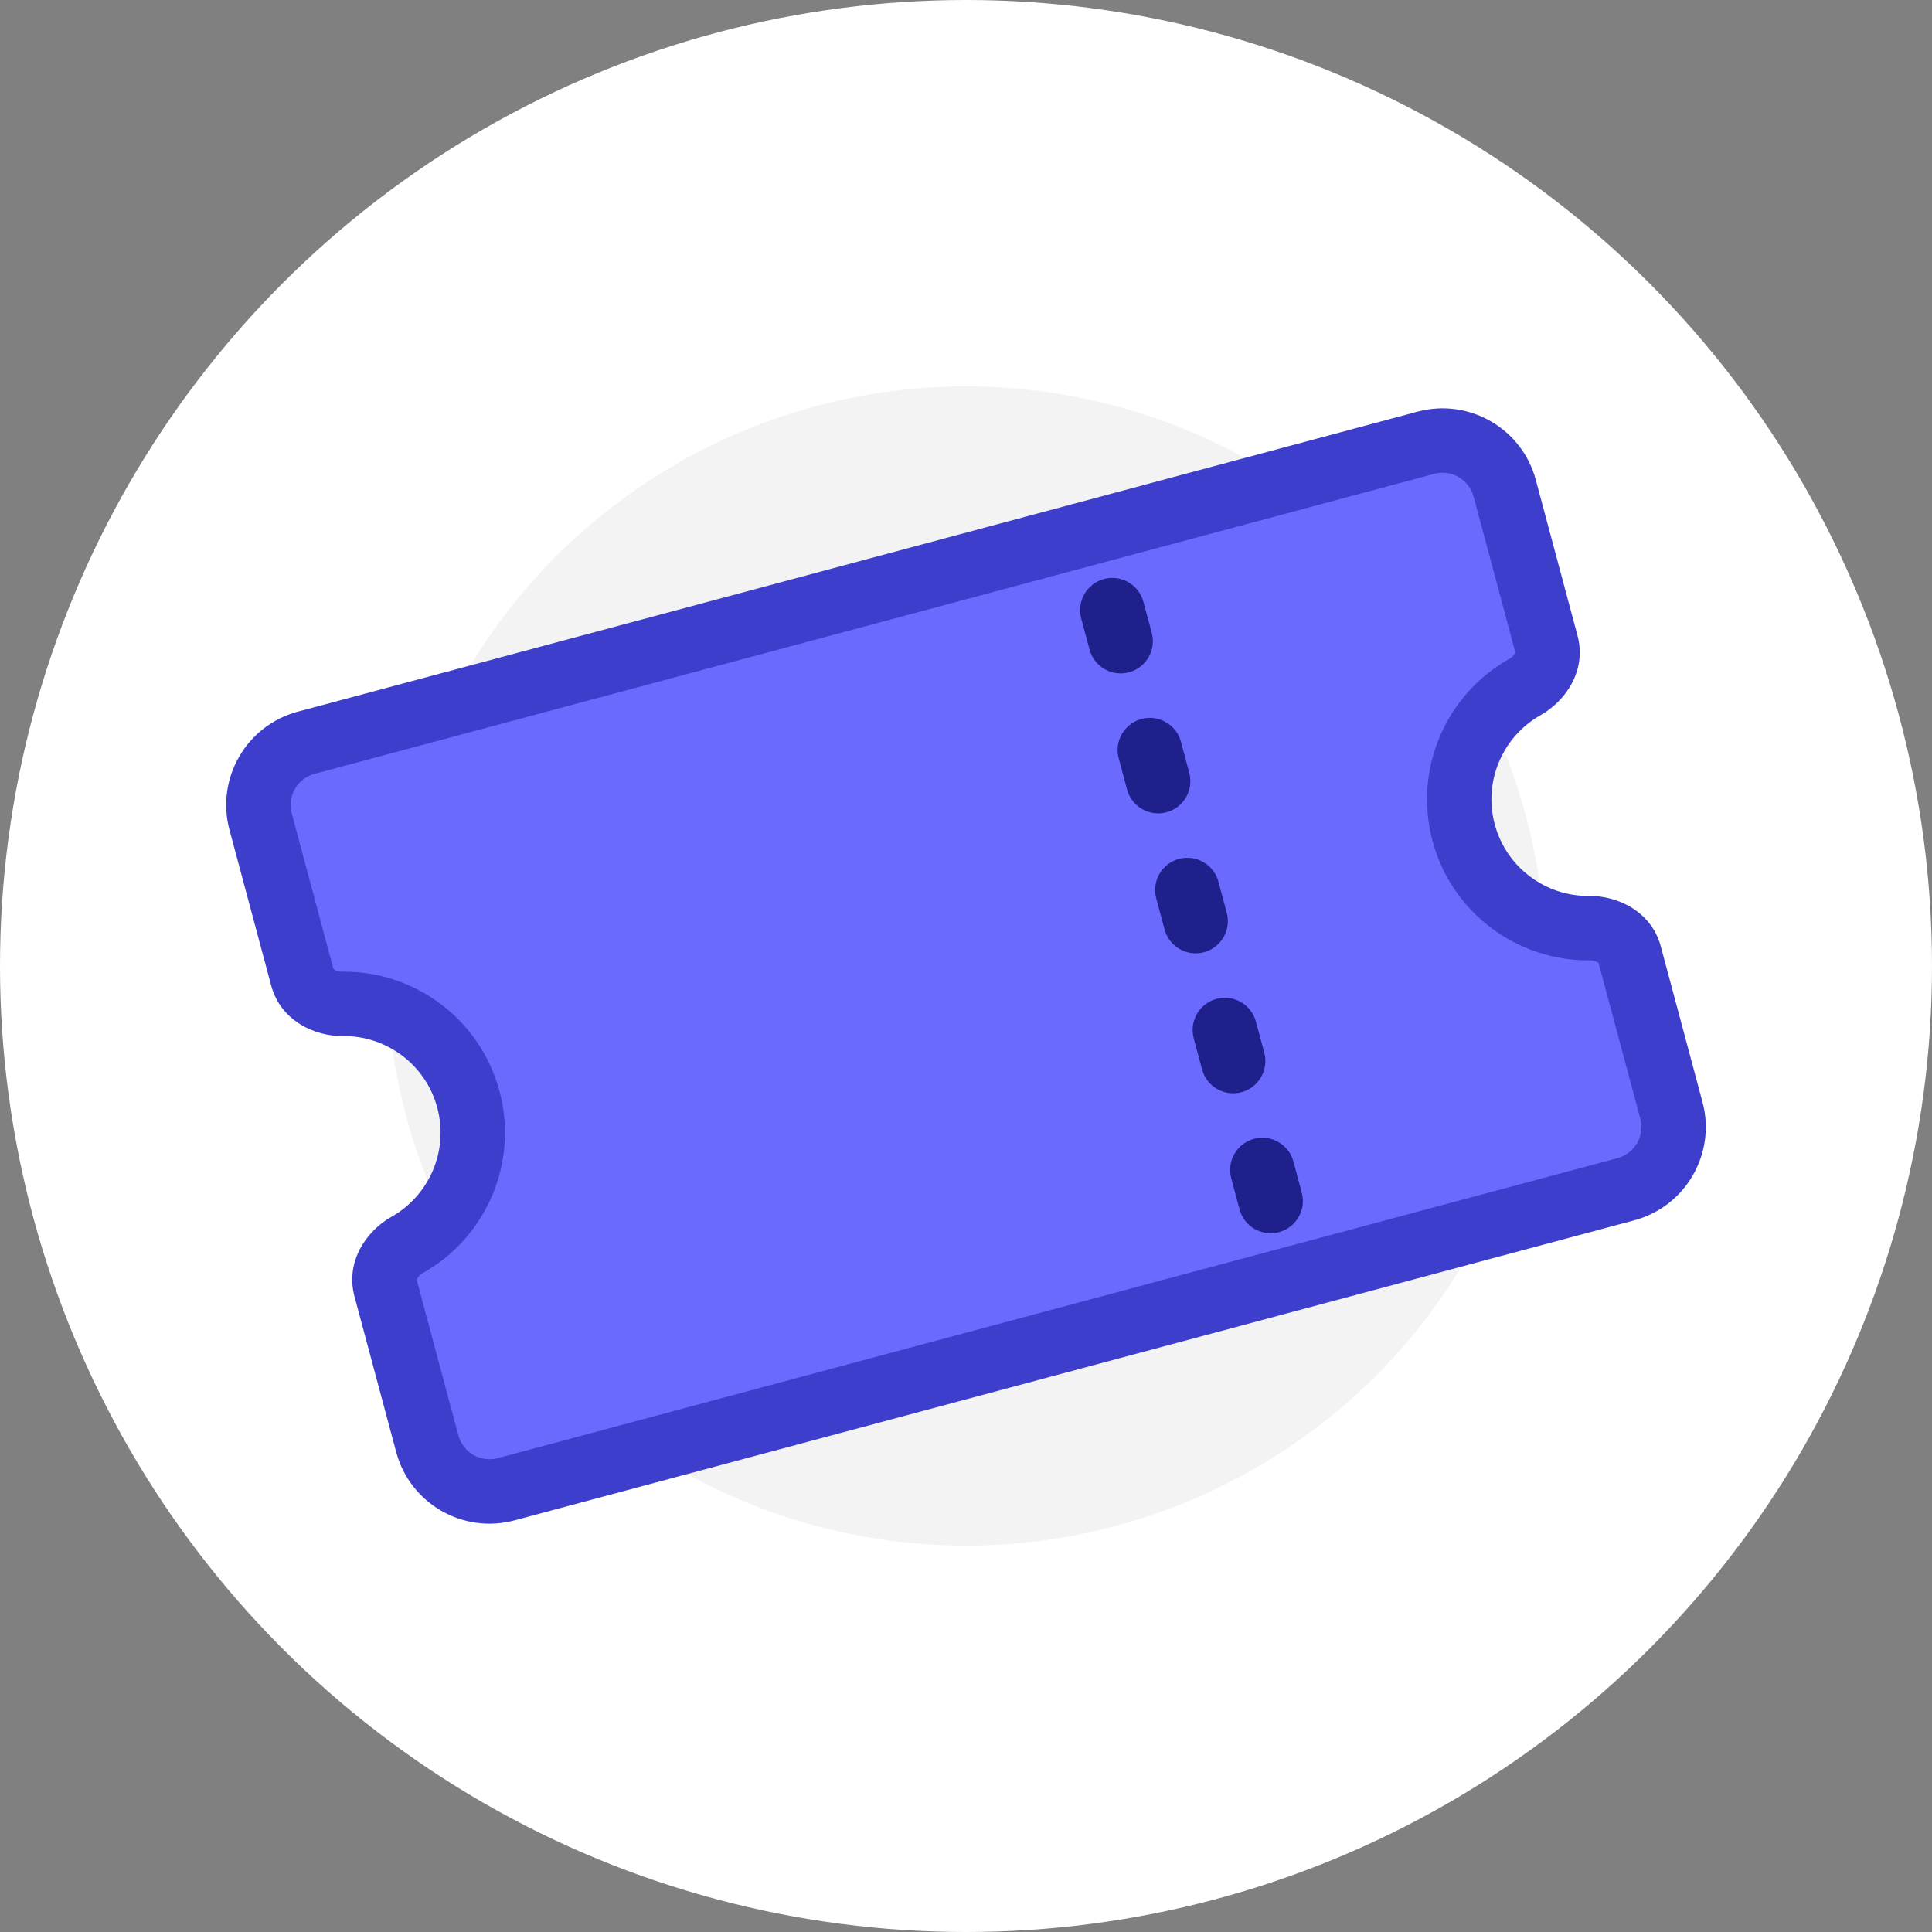
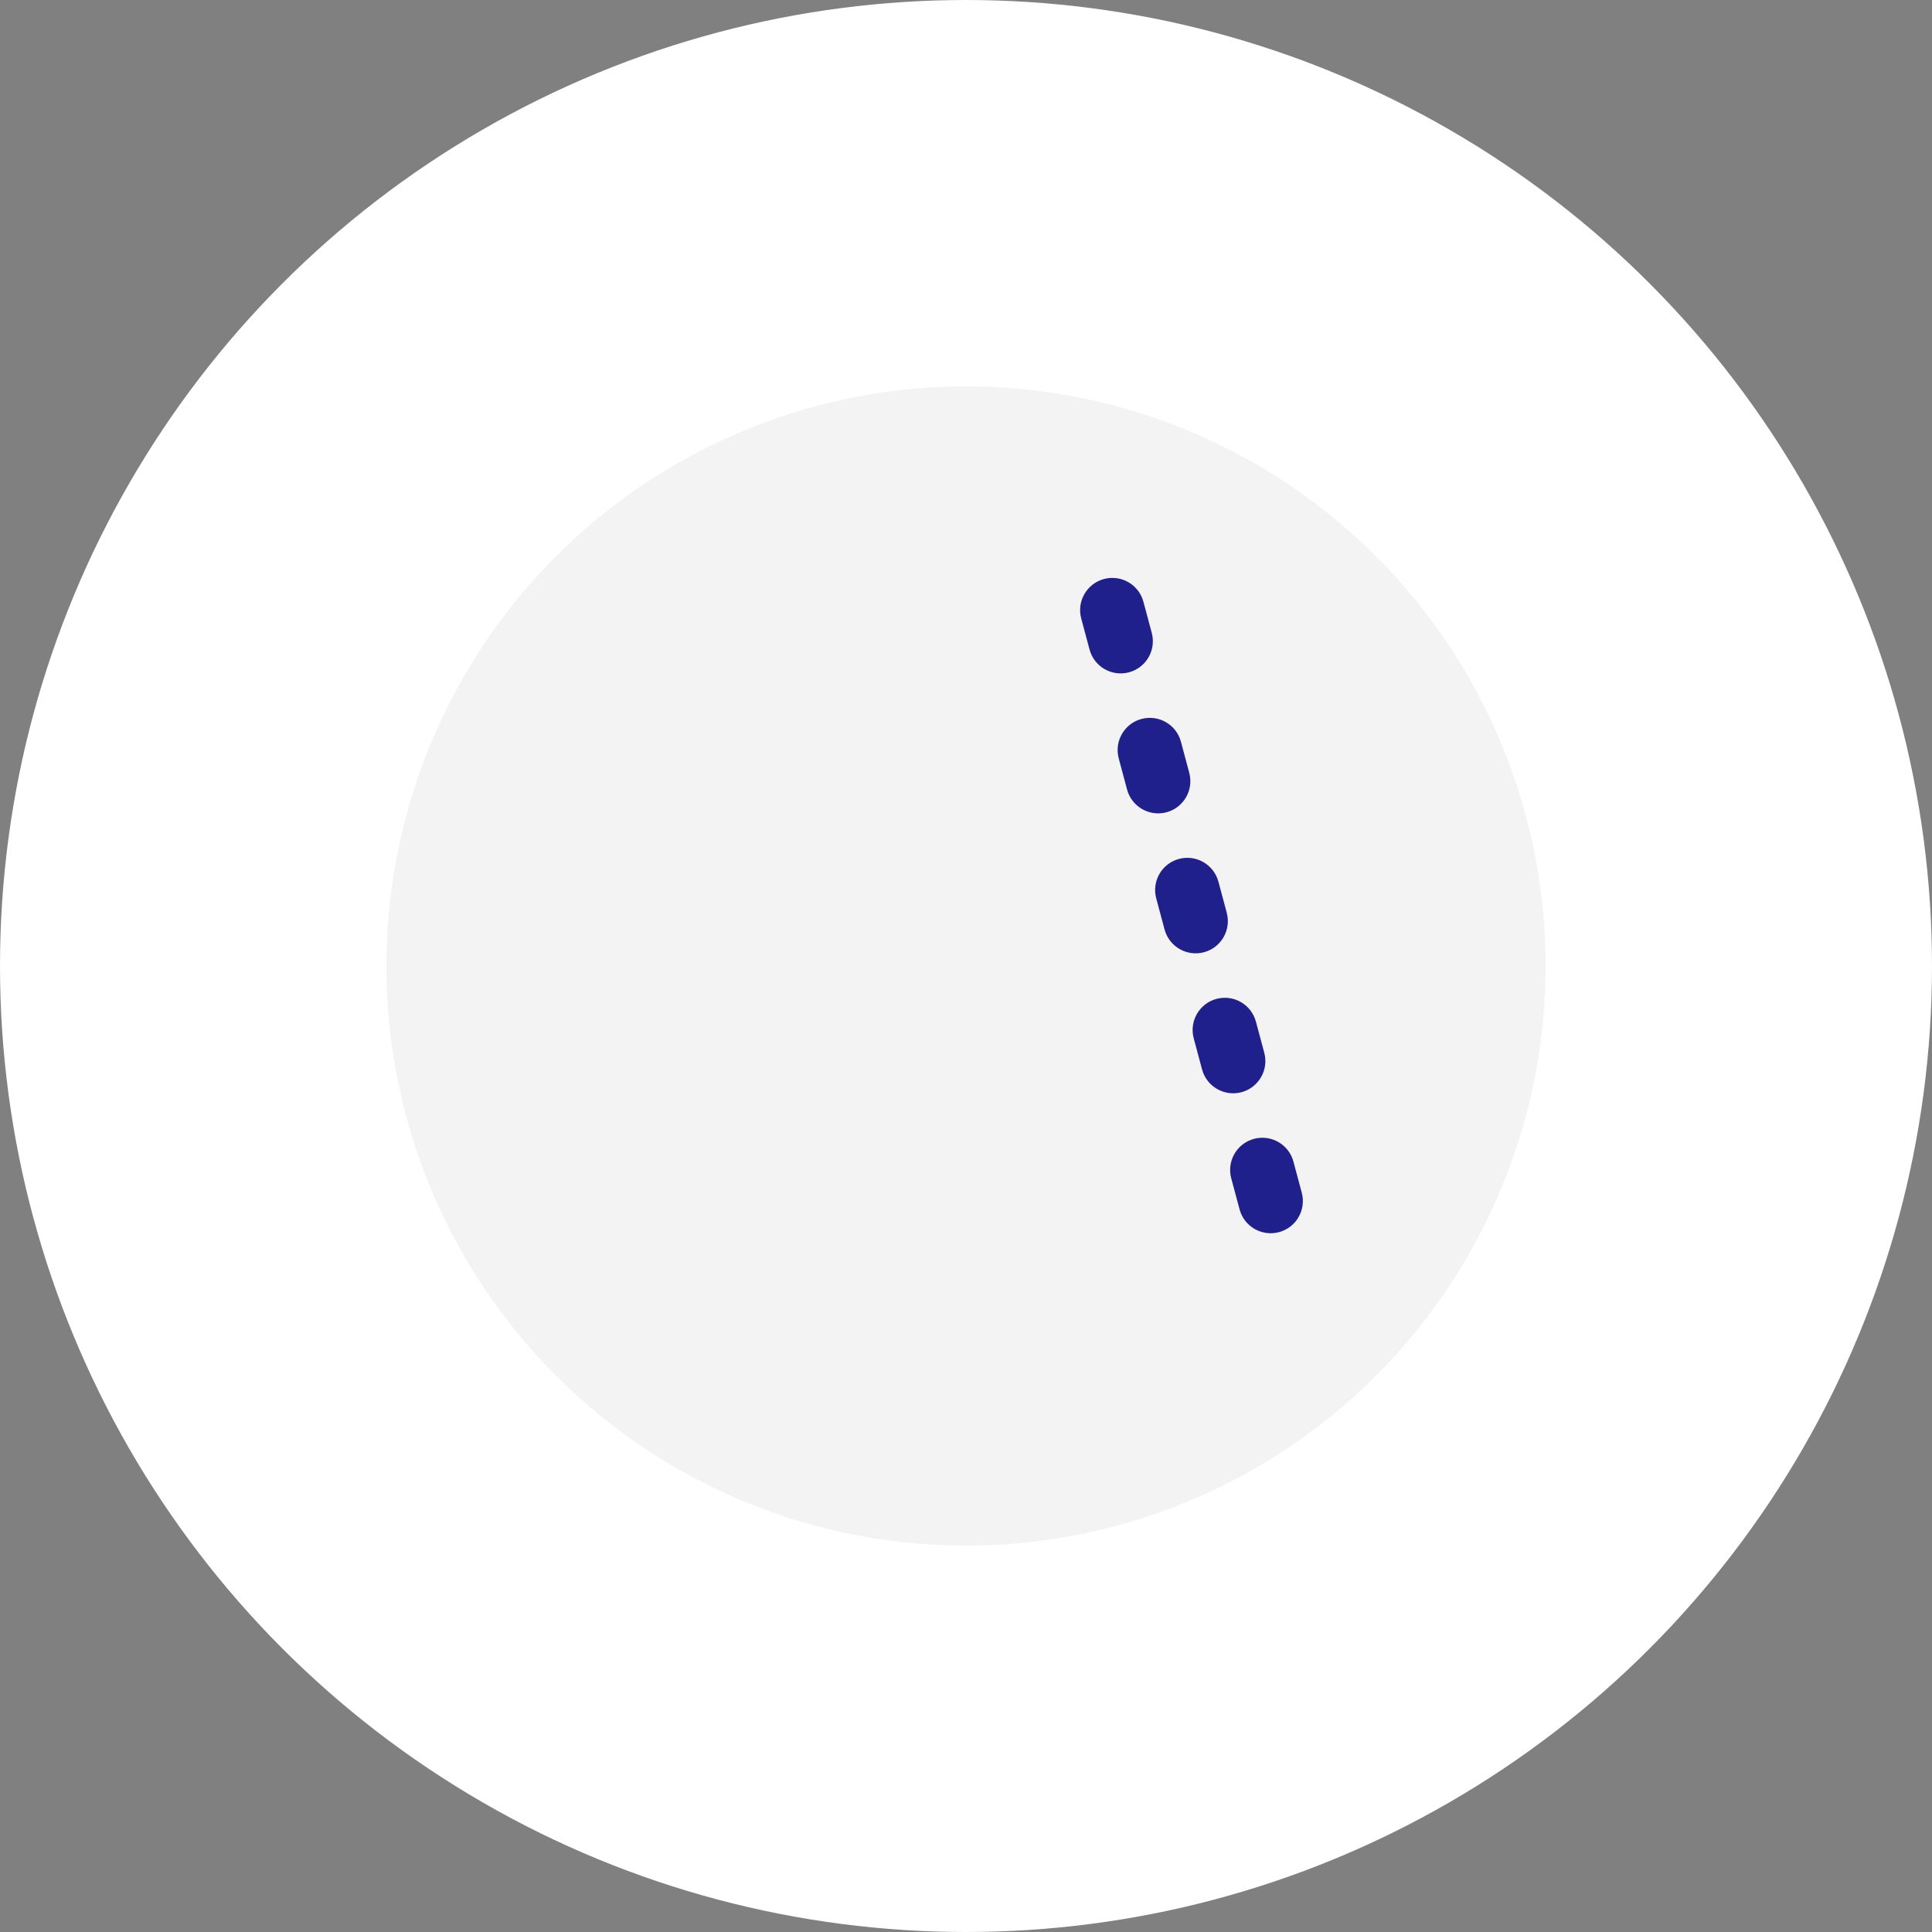
<svg xmlns="http://www.w3.org/2000/svg" width="120" height="120" viewBox="0 0 120 120" fill="none">
  <rect x="0" y="0" width="120" height="120" fill="#808080" stroke="none" />
  <circle cx="60" cy="60" r="60" fill="white" />
  <g style="mix-blend-mode:multiply" opacity="0.05">
    <circle cx="60" cy="60" r="36" fill="black" />
  </g>
-   <path fill-rule="evenodd" clip-rule="evenodd" d="M16.187 51.034C15.615 48.901 16.881 46.707 19.015 46.135L88.562 27.5C90.696 26.929 92.889 28.195 93.461 30.329L96.049 39.988C96.335 41.055 95.681 42.13 94.718 42.671C91.603 44.417 89.943 48.11 90.91 51.718C91.876 55.326 95.161 57.693 98.731 57.649C99.836 57.635 100.939 58.24 101.225 59.307L103.813 68.966C104.385 71.1 103.119 73.293 100.985 73.865L31.438 92.5C29.305 93.072 27.111 91.805 26.539 89.671L23.951 80.012C23.665 78.945 24.319 77.87 25.282 77.329C28.397 75.583 30.057 71.89 29.09 68.282C28.124 64.675 24.84 62.307 21.269 62.352C20.164 62.365 19.061 61.761 18.775 60.694L16.187 51.034Z" fill="#6A6AFF" />
-   <path d="M16.187 51.034L18.119 50.517L16.187 51.034ZM26.539 89.671L28.471 89.154L26.539 89.671ZM98.731 57.649L98.757 59.649L98.731 57.649ZM94.718 42.671L93.74 40.926L94.718 42.671ZM18.497 44.203C15.297 45.061 13.397 48.351 14.255 51.552L18.119 50.517C17.833 49.45 18.466 48.353 19.533 48.067L18.497 44.203ZM88.044 25.569L18.497 44.203L19.533 48.067L89.079 29.432L88.044 25.569ZM95.393 29.811C94.535 26.61 91.245 24.711 88.044 25.569L89.079 29.432C90.146 29.146 91.243 29.779 91.529 30.846L95.393 29.811ZM97.981 39.471L95.393 29.811L91.529 30.846L94.117 40.506L97.981 39.471ZM92.841 51.2C92.117 48.497 93.36 45.725 95.696 44.415L93.74 40.926C89.847 43.11 87.769 47.723 88.978 52.236L92.841 51.2ZM98.706 55.649C96.028 55.682 93.566 53.903 92.841 51.2L88.978 52.236C90.187 56.748 94.293 59.704 98.757 59.649L98.706 55.649ZM105.745 68.448L103.157 58.789L99.293 59.824L101.882 69.484L105.745 68.448ZM101.503 75.797C104.703 74.939 106.603 71.649 105.745 68.448L101.882 69.484C102.168 70.55 101.534 71.647 100.467 71.933L101.503 75.797ZM31.956 94.432L101.503 75.797L100.467 71.933L30.921 90.568L31.956 94.432ZM24.608 90.189C25.465 93.39 28.755 95.289 31.956 94.432L30.921 90.568C29.854 90.854 28.757 90.221 28.471 89.154L24.608 90.189ZM22.019 80.53L24.608 90.189L28.471 89.154L25.883 79.495L22.019 80.53ZM27.159 68.8C27.883 71.503 26.64 74.275 24.304 75.585L26.26 79.074C30.153 76.891 32.231 72.277 31.022 67.765L27.159 68.8ZM21.294 64.351C23.972 64.318 26.434 66.097 27.159 68.8L31.022 67.765C29.813 63.252 25.707 60.296 21.244 60.352L21.294 64.351ZM14.255 51.552L16.843 61.211L20.707 60.176L18.119 50.517L14.255 51.552ZM21.244 60.352C21.05 60.354 20.881 60.299 20.78 60.235C20.733 60.206 20.713 60.183 20.707 60.175C20.705 60.172 20.704 60.171 20.705 60.173C20.706 60.175 20.707 60.176 20.707 60.176L16.843 61.211C17.437 63.428 19.584 64.373 21.294 64.351L21.244 60.352ZM25.883 79.495C25.883 79.494 25.883 79.496 25.884 79.498C25.884 79.5 25.883 79.499 25.884 79.495C25.885 79.485 25.891 79.455 25.917 79.407C25.973 79.301 26.091 79.169 26.26 79.074L24.304 75.585C22.812 76.421 21.425 78.312 22.019 80.53L25.883 79.495ZM98.757 59.649C98.95 59.646 99.119 59.702 99.221 59.765C99.267 59.794 99.287 59.817 99.293 59.825C99.296 59.828 99.296 59.829 99.295 59.828C99.294 59.826 99.293 59.824 99.293 59.824L103.157 58.789C102.563 56.572 100.416 55.627 98.706 55.649L98.757 59.649ZM94.117 40.506C94.117 40.506 94.117 40.504 94.117 40.502C94.117 40.5 94.117 40.501 94.116 40.506C94.115 40.515 94.109 40.545 94.083 40.593C94.027 40.699 93.909 40.831 93.74 40.926L95.696 44.415C97.188 43.579 98.575 41.688 97.981 39.471L94.117 40.506Z" fill="#3E3ECD" />
  <path fill-rule="evenodd" clip-rule="evenodd" d="M67.639 38.283C67.425 37.482 67.9 36.66 68.7 36.446C69.5 36.231 70.323 36.706 70.537 37.506L71.055 39.438C71.269 40.238 70.794 41.061 69.994 41.275C69.194 41.49 68.371 41.015 68.157 40.215L67.639 38.283ZM69.969 46.976C69.754 46.176 70.229 45.353 71.029 45.139C71.83 44.925 72.652 45.399 72.867 46.2L73.384 48.131C73.599 48.932 73.124 49.754 72.323 49.968C71.523 50.183 70.701 49.708 70.486 48.908L69.969 46.976ZM73.359 53.832C72.558 54.047 72.084 54.869 72.298 55.669L72.816 57.601C73.03 58.401 73.853 58.876 74.653 58.662C75.453 58.447 75.928 57.625 75.713 56.825L75.196 54.893C74.981 54.093 74.159 53.618 73.359 53.832ZM74.627 64.363C74.413 63.562 74.888 62.74 75.688 62.526C76.488 62.311 77.311 62.786 77.525 63.586L78.043 65.518C78.257 66.318 77.782 67.141 76.982 67.355C76.182 67.57 75.359 67.095 75.145 66.294L74.627 64.363ZM78.018 71.219C77.218 71.433 76.743 72.256 76.957 73.056L77.475 74.988C77.689 75.788 78.512 76.263 79.312 76.049C80.112 75.834 80.587 75.012 80.372 74.211L79.855 72.279C79.64 71.479 78.818 71.004 78.018 71.219Z" fill="#20208C" />
  <path d="M68.7 36.446L68.571 35.963L68.571 35.963L68.7 36.446ZM67.639 38.283L67.156 38.412L67.156 38.412L67.639 38.283ZM70.537 37.506L71.02 37.377L71.02 37.377L70.537 37.506ZM71.055 39.438L70.572 39.567L70.572 39.567L71.055 39.438ZM69.994 41.275L70.124 41.758L70.124 41.758L69.994 41.275ZM68.157 40.215L68.64 40.085L68.64 40.085L68.157 40.215ZM71.029 45.139L70.9 44.656L70.9 44.656L71.029 45.139ZM69.969 46.976L69.486 47.105L69.486 47.105L69.969 46.976ZM72.867 46.2L72.383 46.329L72.383 46.329L72.867 46.2ZM73.384 48.131L72.901 48.261L72.901 48.261L73.384 48.131ZM70.486 48.908L70.969 48.778L70.969 48.778L70.486 48.908ZM72.298 55.669L71.815 55.799L71.815 55.799L72.298 55.669ZM72.816 57.601L72.333 57.731L72.333 57.731L72.816 57.601ZM75.713 56.825L76.196 56.695L76.196 56.695L75.713 56.825ZM75.196 54.893L74.713 55.022L74.713 55.022L75.196 54.893ZM75.688 62.526L75.559 62.042L75.559 62.042L75.688 62.526ZM74.627 64.363L74.144 64.492L74.144 64.492L74.627 64.363ZM77.525 63.586L77.042 63.716L77.042 63.716L77.525 63.586ZM78.043 65.518L78.526 65.389L78.526 65.389L78.043 65.518ZM76.982 67.355L76.853 66.872L76.853 66.872L76.982 67.355ZM75.145 66.294L74.662 66.424L74.662 66.424L75.145 66.294ZM76.957 73.056L77.44 72.927L77.44 72.927L76.957 73.056ZM77.475 74.988L76.992 75.117L76.992 75.117L77.475 74.988ZM79.312 76.049L79.182 75.566L79.182 75.566L79.312 76.049ZM80.372 74.211L80.855 74.082L80.855 74.082L80.372 74.211ZM79.855 72.279L80.338 72.15L80.338 72.15L79.855 72.279ZM68.571 35.963C67.504 36.248 66.871 37.345 67.156 38.412L68.122 38.153C67.979 37.62 68.296 37.071 68.829 36.928L68.571 35.963ZM71.02 37.377C70.734 36.31 69.638 35.677 68.571 35.963L68.829 36.928C69.363 36.785 69.911 37.102 70.054 37.636L71.02 37.377ZM71.538 39.309L71.02 37.377L70.054 37.636L70.572 39.567L71.538 39.309ZM70.124 41.758C71.191 41.472 71.824 40.376 71.538 39.309L70.572 39.567C70.715 40.101 70.398 40.649 69.865 40.792L70.124 41.758ZM67.674 40.344C67.96 41.411 69.057 42.044 70.124 41.758L69.865 40.792C69.331 40.935 68.783 40.619 68.64 40.085L67.674 40.344ZM67.156 38.412L67.674 40.344L68.64 40.085L68.122 38.153L67.156 38.412ZM70.9 44.656C69.833 44.942 69.2 46.038 69.486 47.105L70.452 46.847C70.309 46.313 70.625 45.765 71.159 45.622L70.9 44.656ZM73.35 46.07C73.064 45.003 71.967 44.37 70.9 44.656L71.159 45.622C71.692 45.479 72.241 45.795 72.383 46.329L73.35 46.07ZM73.867 48.002L73.35 46.07L72.383 46.329L72.901 48.261L73.867 48.002ZM72.453 50.452C73.52 50.166 74.153 49.069 73.867 48.002L72.901 48.261C73.044 48.794 72.728 49.343 72.194 49.486L72.453 50.452ZM70.003 49.037C70.289 50.104 71.386 50.737 72.453 50.452L72.194 49.486C71.661 49.629 71.112 49.312 70.969 48.778L70.003 49.037ZM69.486 47.105L70.003 49.037L70.969 48.778L70.452 46.847L69.486 47.105ZM72.781 55.54C72.638 55.007 72.955 54.458 73.488 54.315L73.229 53.349C72.162 53.635 71.529 54.732 71.815 55.799L72.781 55.54ZM73.299 57.472L72.781 55.54L71.815 55.799L72.333 57.731L73.299 57.472ZM74.523 58.179C73.99 58.322 73.442 58.005 73.299 57.472L72.333 57.731C72.619 58.798 73.715 59.431 74.782 59.145L74.523 58.179ZM75.231 56.954C75.374 57.488 75.057 58.036 74.523 58.179L74.782 59.145C75.849 58.859 76.482 57.762 76.196 56.695L75.231 56.954ZM74.713 55.022L75.231 56.954L76.196 56.695L75.679 54.764L74.713 55.022ZM73.488 54.315C74.022 54.172 74.57 54.489 74.713 55.022L75.679 54.764C75.393 53.697 74.296 53.063 73.229 53.349L73.488 54.315ZM75.559 62.042C74.492 62.328 73.859 63.425 74.144 64.492L75.11 64.233C74.967 63.7 75.284 63.151 75.817 63.008L75.559 62.042ZM78.008 63.457C77.722 62.39 76.626 61.757 75.559 62.042L75.817 63.008C76.351 62.865 76.899 63.182 77.042 63.716L78.008 63.457ZM78.526 65.389L78.008 63.457L77.042 63.716L77.56 65.647L78.526 65.389ZM77.112 67.838C78.178 67.552 78.812 66.456 78.526 65.389L77.56 65.647C77.703 66.181 77.386 66.729 76.853 66.872L77.112 67.838ZM74.662 66.424C74.948 67.491 76.045 68.124 77.112 67.838L76.853 66.872C76.319 67.015 75.771 66.698 75.628 66.165L74.662 66.424ZM74.144 64.492L74.662 66.424L75.628 66.165L75.11 64.233L74.144 64.492ZM77.44 72.927C77.297 72.393 77.614 71.845 78.147 71.702L77.888 70.736C76.821 71.022 76.188 72.118 76.474 73.185L77.44 72.927ZM77.958 74.858L77.44 72.927L76.474 73.185L76.992 75.117L77.958 74.858ZM79.182 75.566C78.649 75.708 78.1 75.392 77.958 74.858L76.992 75.117C77.278 76.184 78.374 76.817 79.441 76.531L79.182 75.566ZM79.889 74.341C80.032 74.874 79.716 75.423 79.182 75.566L79.441 76.531C80.508 76.246 81.141 75.149 80.855 74.082L79.889 74.341ZM79.372 72.409L79.889 74.341L80.855 74.082L80.338 72.15L79.372 72.409ZM78.147 71.702C78.68 71.559 79.229 71.875 79.372 72.409L80.338 72.15C80.052 71.083 78.955 70.45 77.888 70.736L78.147 71.702Z" fill="#20208C" />
</svg>